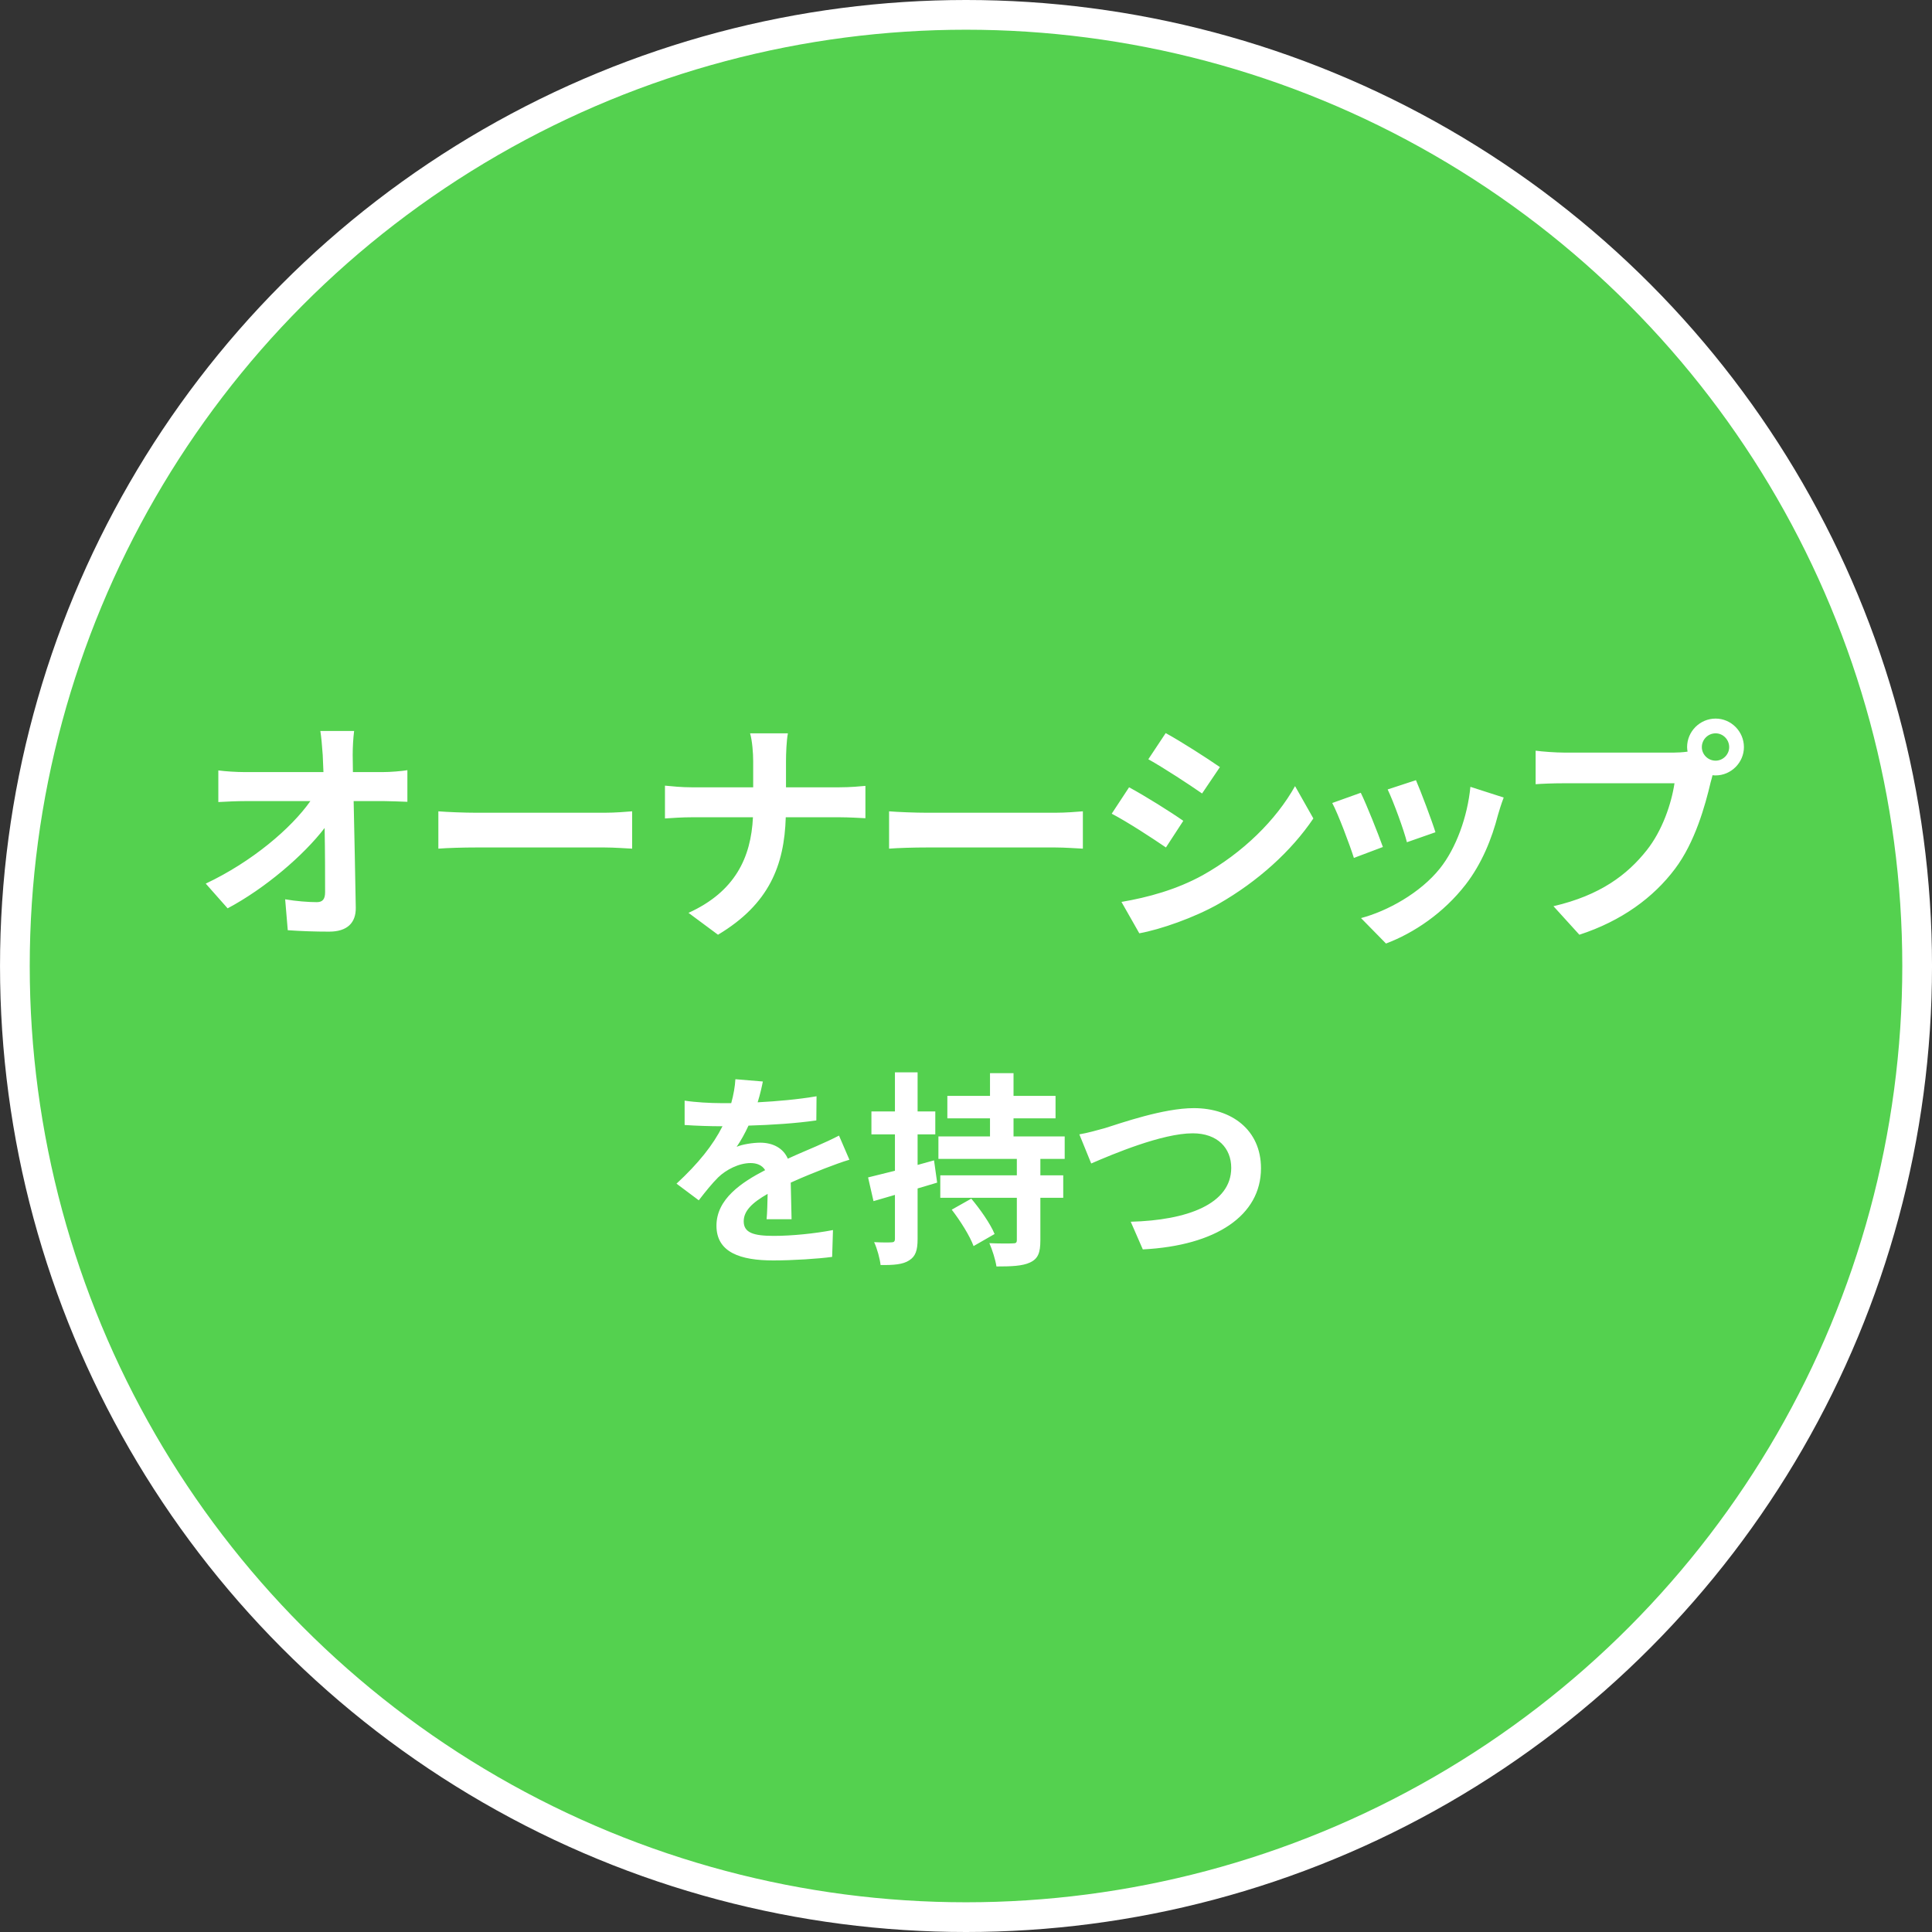
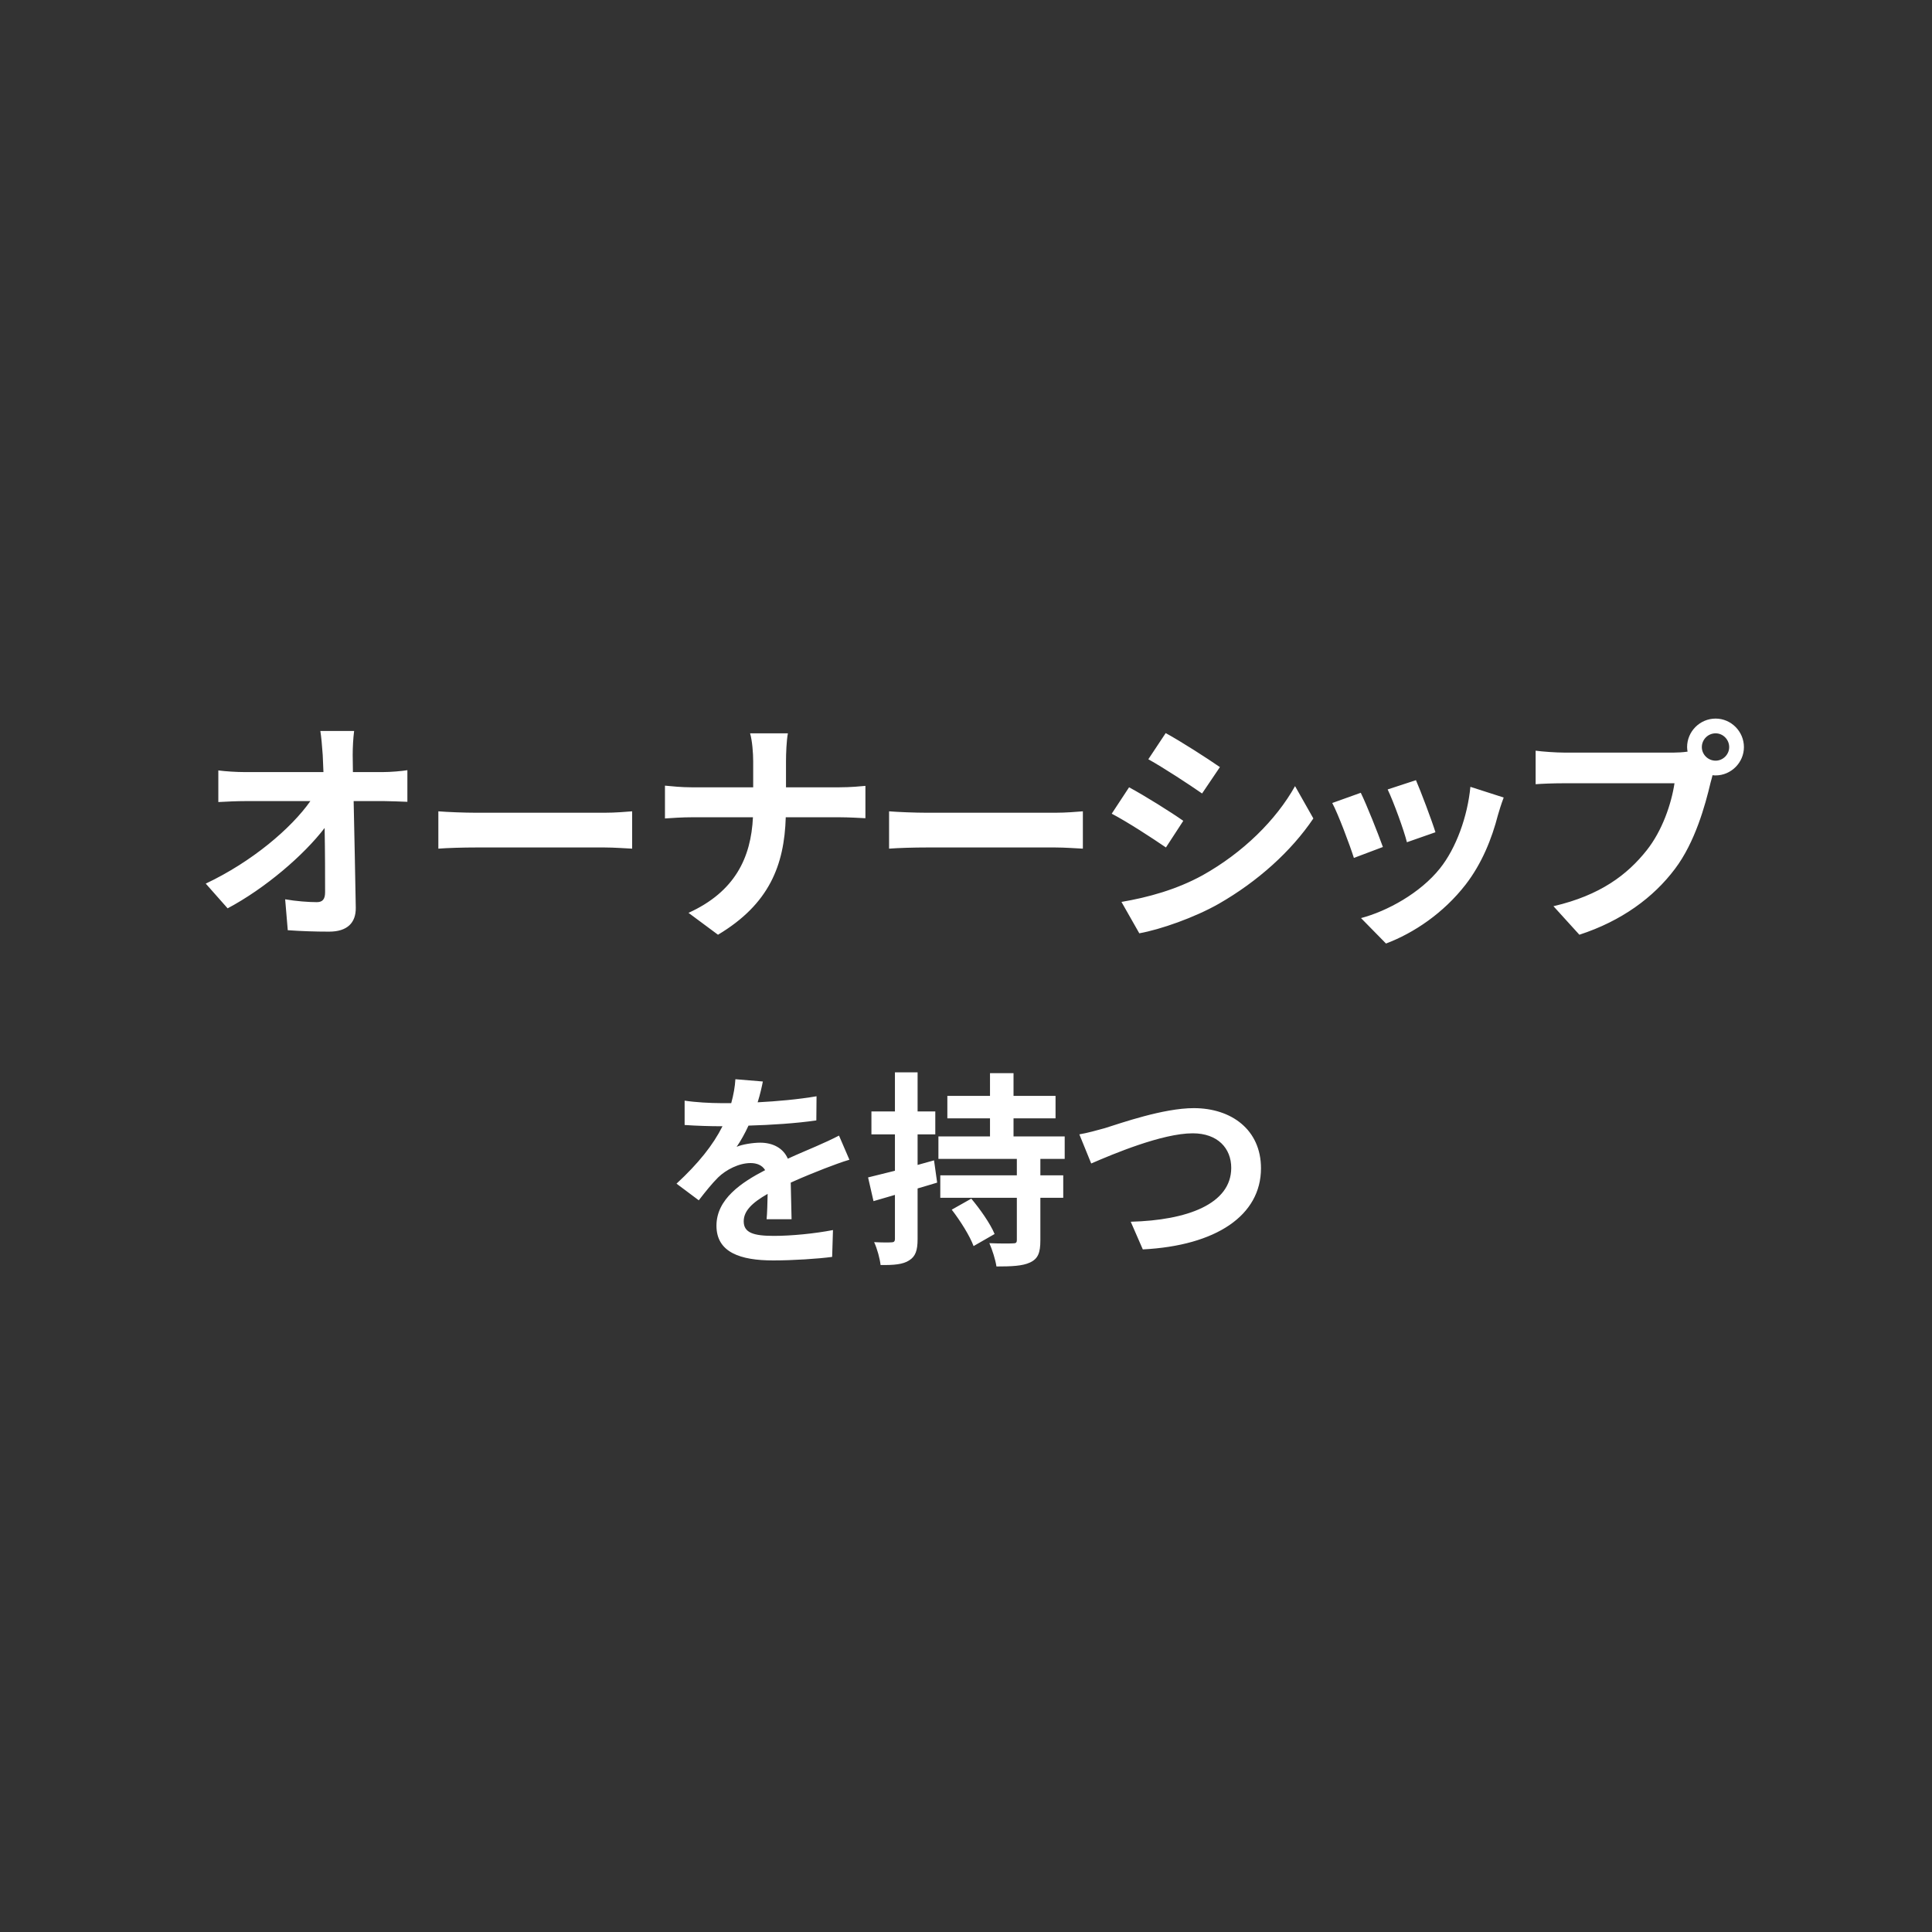
<svg xmlns="http://www.w3.org/2000/svg" width="130" height="130" viewBox="0 0 130 130" fill="none">
  <rect x="0" y="0" width="130" height="130" fill="#333333" stroke="none" />
-   <circle cx="65.001" cy="65" r="64" fill="#54D14F" stroke="white" stroke-width="2" />
  <path d="M23.828 49.184C23.764 49.68 23.732 50.304 23.732 50.8C23.732 51.152 23.747 51.536 23.747 51.952H25.747C26.276 51.952 27.027 51.888 27.412 51.824V53.952C26.899 53.936 26.291 53.904 25.86 53.904H23.796C23.843 56.24 23.907 58.912 23.939 61.072C23.956 62.096 23.363 62.688 22.148 62.688C21.172 62.688 20.276 62.656 19.363 62.592L19.188 60.512C19.907 60.64 20.771 60.704 21.316 60.704C21.715 60.704 21.875 60.496 21.875 60.032C21.875 58.96 21.875 57.36 21.843 55.712C20.436 57.552 17.843 59.776 15.316 61.12L13.844 59.456C16.963 57.984 19.604 55.728 20.884 53.904H16.515C15.94 53.904 15.252 53.936 14.691 53.968V51.84C15.155 51.904 15.924 51.952 16.468 51.952H21.764C21.747 51.536 21.732 51.152 21.715 50.8C21.668 50.112 21.619 49.6 21.555 49.184H23.828ZM29.496 54.592C30.072 54.64 31.24 54.688 32.072 54.688H40.664C41.416 54.688 42.12 54.624 42.536 54.592V57.104C42.152 57.088 41.336 57.024 40.664 57.024H32.072C31.16 57.024 30.088 57.056 29.496 57.104V54.592ZM50.68 51.216C50.68 50.672 50.616 49.84 50.472 49.344H53.016C52.92 49.84 52.888 50.72 52.888 51.232V52.976H56.488C57.224 52.976 57.896 52.912 58.232 52.88V55.056C57.896 55.04 57.112 54.992 56.472 54.992H52.872C52.776 58.208 51.768 60.832 48.312 62.896L46.328 61.424C49.464 60 50.536 57.696 50.664 54.992H46.584C45.88 54.992 45.24 55.04 44.744 55.072V52.864C45.224 52.912 45.88 52.976 46.52 52.976H50.68V51.216ZM59.824 54.592C60.4 54.64 61.568 54.688 62.4 54.688H70.992C71.744 54.688 72.448 54.624 72.864 54.592V57.104C72.48 57.088 71.664 57.024 70.992 57.024H62.4C61.488 57.024 60.416 57.056 59.824 57.104V54.592ZM78.437 49.328C79.493 49.904 81.253 51.04 82.085 51.616L80.885 53.392C79.989 52.768 78.325 51.68 77.269 51.088L78.437 49.328ZM75.461 60.688C77.253 60.384 79.173 59.856 80.917 58.896C83.637 57.376 85.861 55.184 87.141 52.896L88.373 55.072C86.885 57.28 84.629 59.312 82.005 60.816C80.373 61.744 78.085 62.544 76.661 62.8L75.461 60.688ZM75.973 52.976C77.045 53.552 78.805 54.656 79.621 55.232L78.453 57.024C77.541 56.4 75.877 55.312 74.805 54.752L75.973 52.976ZM95.276 52.496C95.58 53.184 96.364 55.264 96.588 56L94.668 56.672C94.476 55.888 93.772 53.952 93.372 53.12L95.276 52.496ZM101.18 53.664C100.988 54.176 100.892 54.512 100.796 54.832C100.38 56.448 99.708 58.112 98.62 59.52C97.132 61.44 95.132 62.784 93.26 63.488L91.58 61.776C93.34 61.312 95.564 60.096 96.892 58.432C97.98 57.072 98.748 54.944 98.94 52.944L101.18 53.664ZM91.564 53.344C91.964 54.16 92.732 56.096 93.052 56.992L91.1 57.728C90.828 56.864 90.028 54.736 89.644 54.032L91.564 53.344ZM114.513 50.272C114.513 50.768 114.929 51.184 115.441 51.184C115.937 51.184 116.353 50.768 116.353 50.272C116.353 49.76 115.937 49.344 115.441 49.344C114.929 49.344 114.513 49.76 114.513 50.272ZM113.521 50.272C113.521 49.216 114.385 48.352 115.441 48.352C116.481 48.352 117.345 49.216 117.345 50.272C117.345 51.312 116.481 52.176 115.441 52.176C115.377 52.176 115.297 52.176 115.233 52.16C115.185 52.336 115.153 52.496 115.105 52.64C114.737 54.208 114.049 56.688 112.705 58.464C111.265 60.384 109.121 61.968 106.273 62.896L104.529 60.976C107.697 60.24 109.505 58.848 110.801 57.216C111.857 55.888 112.465 54.08 112.673 52.704H105.233C104.497 52.704 103.729 52.736 103.329 52.768V50.512C103.793 50.576 104.705 50.64 105.233 50.64H112.641C112.865 50.64 113.217 50.624 113.553 50.576C113.537 50.48 113.521 50.384 113.521 50.272ZM51.331 72.772C51.261 73.122 51.163 73.584 50.981 74.172C52.311 74.102 53.711 73.976 54.943 73.766L54.929 75.39C53.599 75.586 51.877 75.698 50.365 75.74C50.127 76.258 49.847 76.762 49.567 77.168C49.931 77 50.687 76.888 51.149 76.888C52.003 76.888 52.703 77.252 53.011 77.966C53.739 77.63 54.327 77.392 54.901 77.14C55.447 76.902 55.937 76.678 56.455 76.412L57.155 78.036C56.707 78.162 55.965 78.442 55.489 78.624C54.859 78.876 54.061 79.184 53.207 79.576C53.221 80.36 53.249 81.396 53.263 82.04H51.583C51.625 81.62 51.639 80.948 51.653 80.332C50.603 80.934 50.043 81.48 50.043 82.18C50.043 82.95 50.701 83.16 52.073 83.16C53.263 83.16 54.817 83.006 56.049 82.768L55.993 84.574C55.069 84.7 53.347 84.812 52.031 84.812C49.833 84.812 48.209 84.28 48.209 82.474C48.209 80.682 49.889 79.562 51.485 78.736C51.275 78.386 50.897 78.26 50.505 78.26C49.721 78.26 48.853 78.708 48.321 79.226C47.901 79.646 47.495 80.15 47.019 80.766L45.521 79.646C46.991 78.288 47.985 77.042 48.615 75.782C48.545 75.782 48.489 75.782 48.433 75.782C47.859 75.782 46.837 75.754 46.067 75.698V74.06C46.781 74.172 47.817 74.228 48.531 74.228C48.741 74.228 48.979 74.228 49.203 74.228C49.357 73.668 49.455 73.122 49.483 72.618L51.331 72.772ZM62.849 78.078L63.059 79.576C62.626 79.702 62.191 79.842 61.743 79.968V83.37C61.743 84.14 61.603 84.546 61.169 84.812C60.764 85.078 60.148 85.134 59.252 85.12C59.209 84.714 59.028 84.028 58.818 83.58C59.336 83.608 59.812 83.608 59.98 83.594C60.148 83.594 60.218 83.538 60.218 83.356V80.402L58.776 80.822L58.411 79.226C58.916 79.1 59.532 78.946 60.218 78.778V76.328H58.636V74.788H60.218V72.156H61.743V74.788H62.934V76.328H61.743V78.386L62.849 78.078ZM64.04 81.396L65.356 80.654C65.944 81.354 66.644 82.348 66.924 83.034L65.51 83.846C65.257 83.16 64.614 82.138 64.04 81.396ZM71.641 77.98H70.004V79.086H71.543V80.598H70.004V83.454C70.004 84.294 69.85 84.7 69.303 84.952C68.799 85.19 68.043 85.218 67.049 85.218C66.98 84.756 66.769 84.098 66.573 83.65C67.204 83.678 67.931 83.678 68.141 83.664C68.365 83.664 68.421 83.622 68.421 83.426V80.598H63.27V79.086H68.421V77.98H63.144V76.468H66.615V75.25H63.745V73.738H66.615V72.212H68.198V73.738H71.025V75.25H68.198V76.468H71.641V77.98ZM72.627 76.328C73.145 76.244 73.845 76.048 74.349 75.908C75.427 75.572 78.283 74.564 80.327 74.564C82.861 74.564 84.849 76.02 84.849 78.61C84.849 81.788 81.825 83.818 76.897 84.07L76.085 82.208C79.879 82.11 82.847 81.018 82.847 78.582C82.847 77.266 81.937 76.258 80.257 76.258C78.199 76.258 74.881 77.658 73.425 78.288L72.627 76.328Z" fill="white" />
</svg>